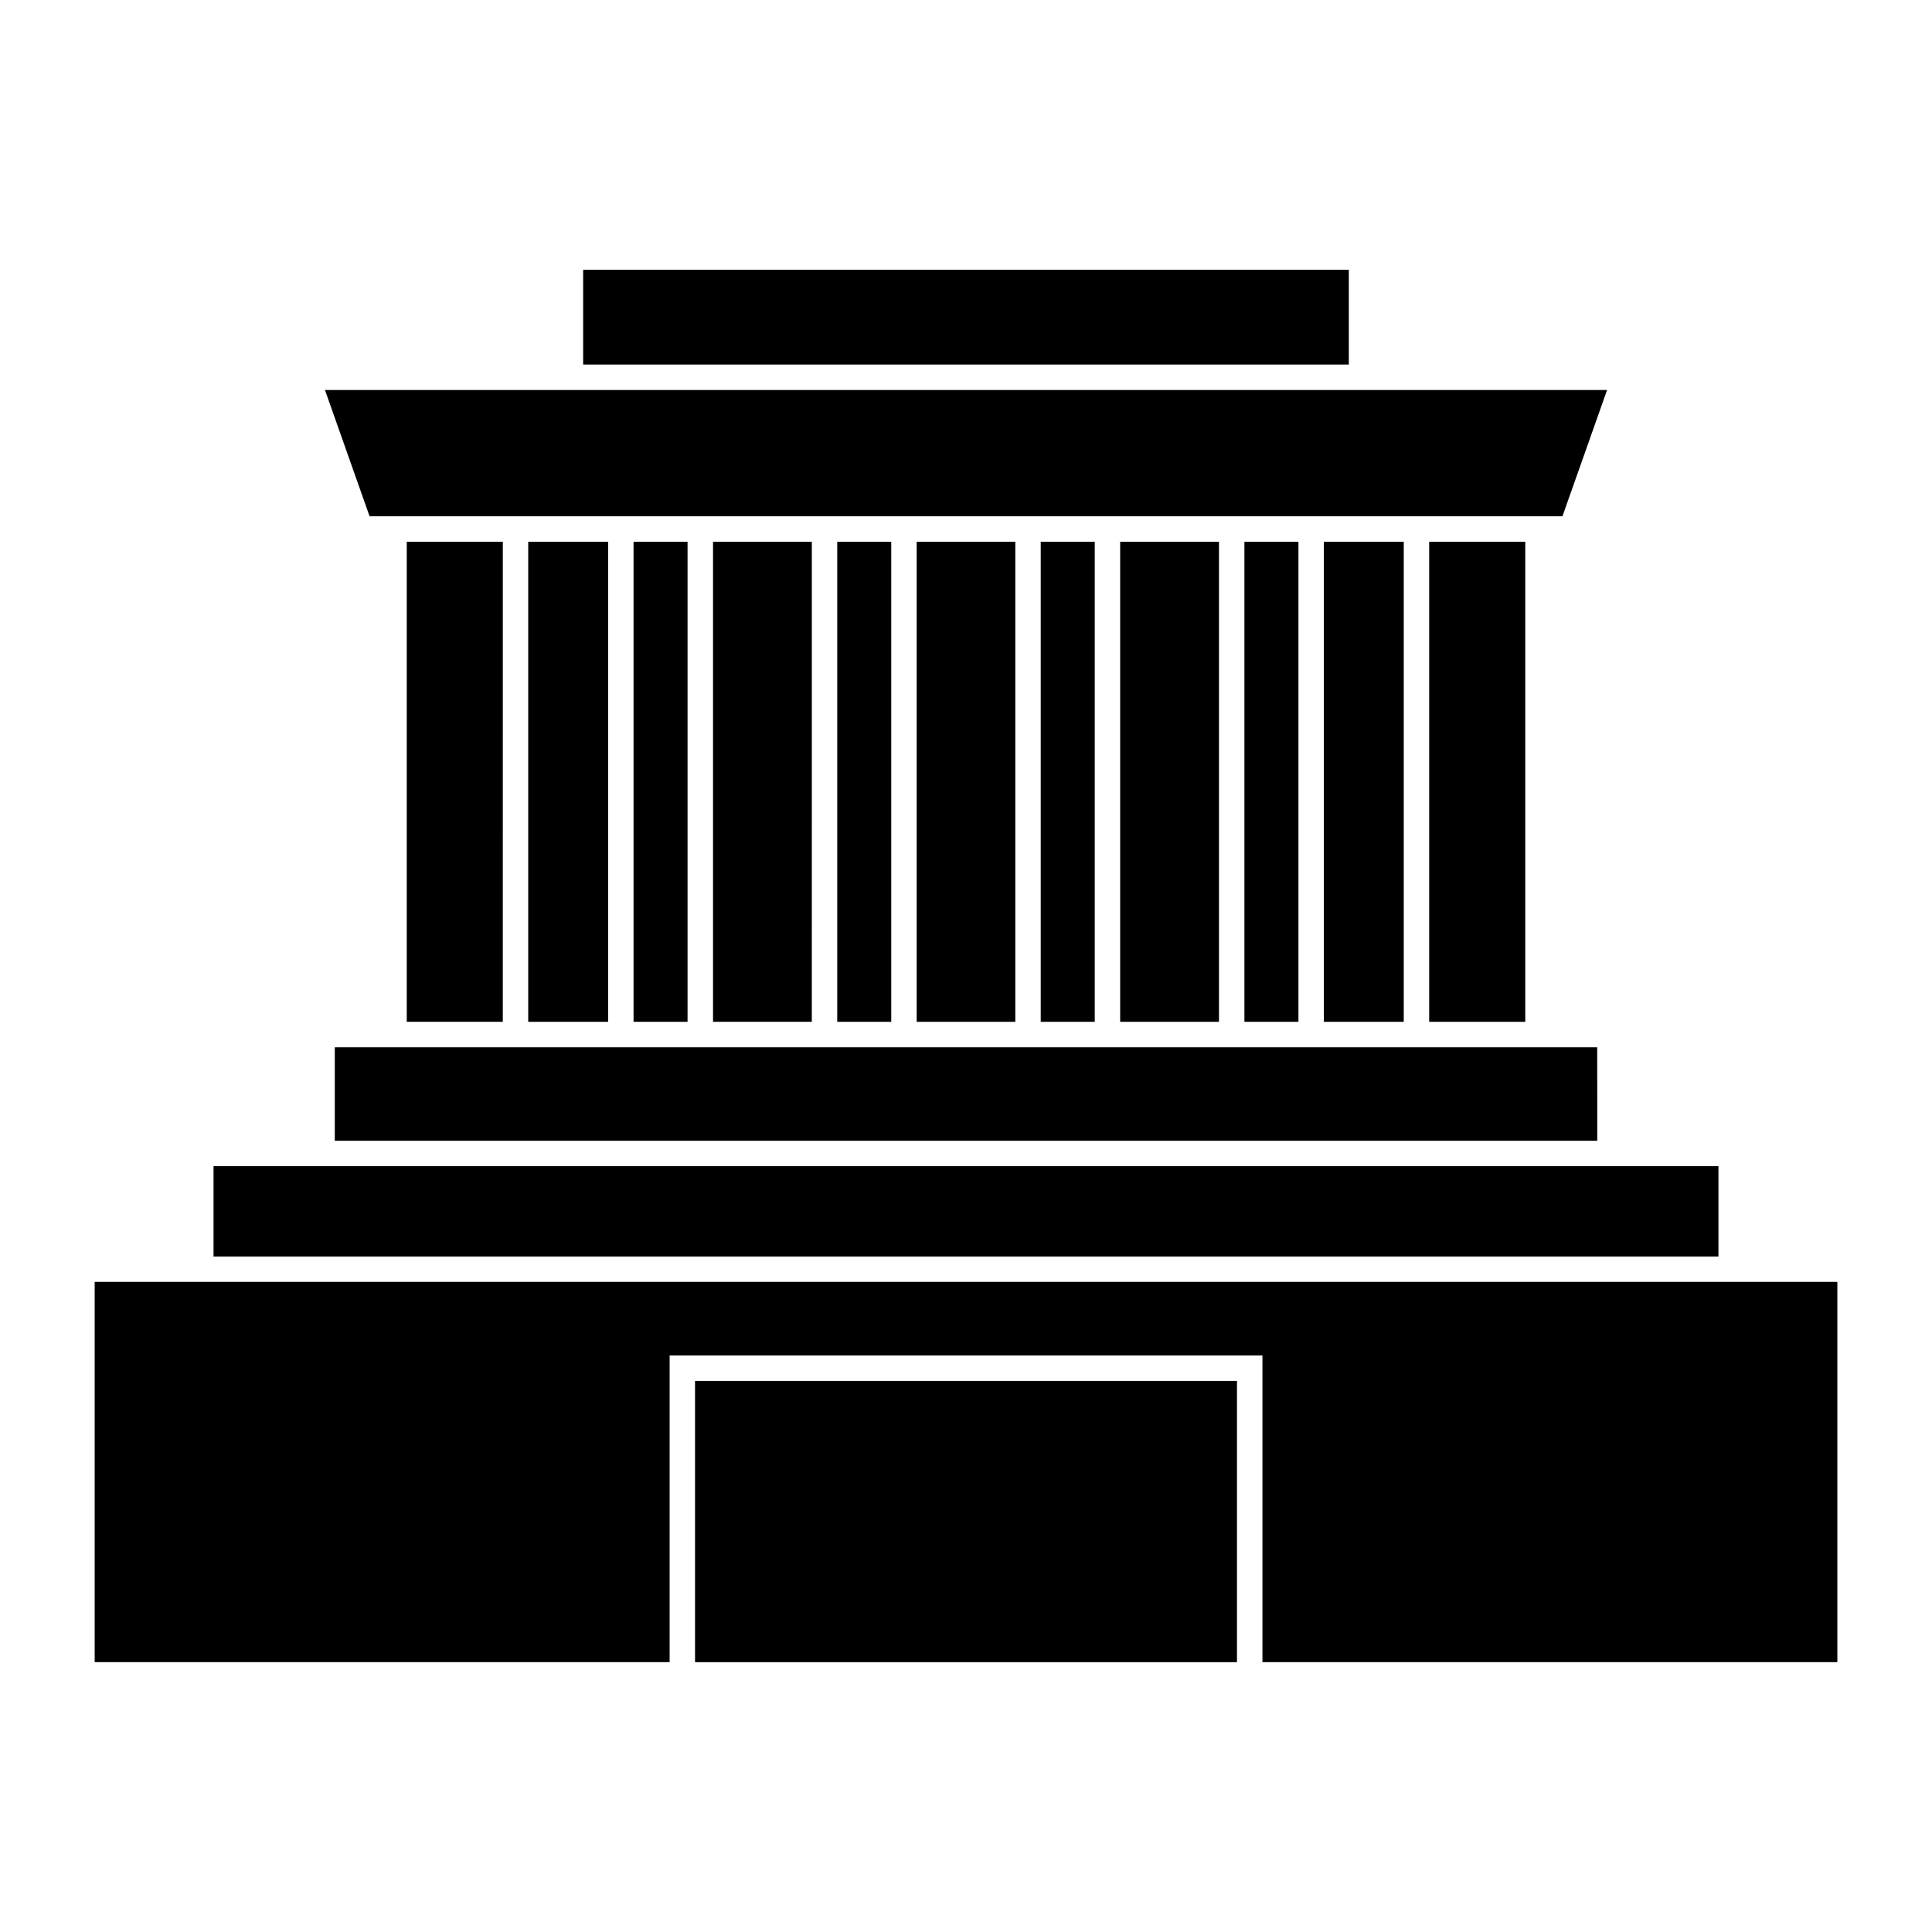
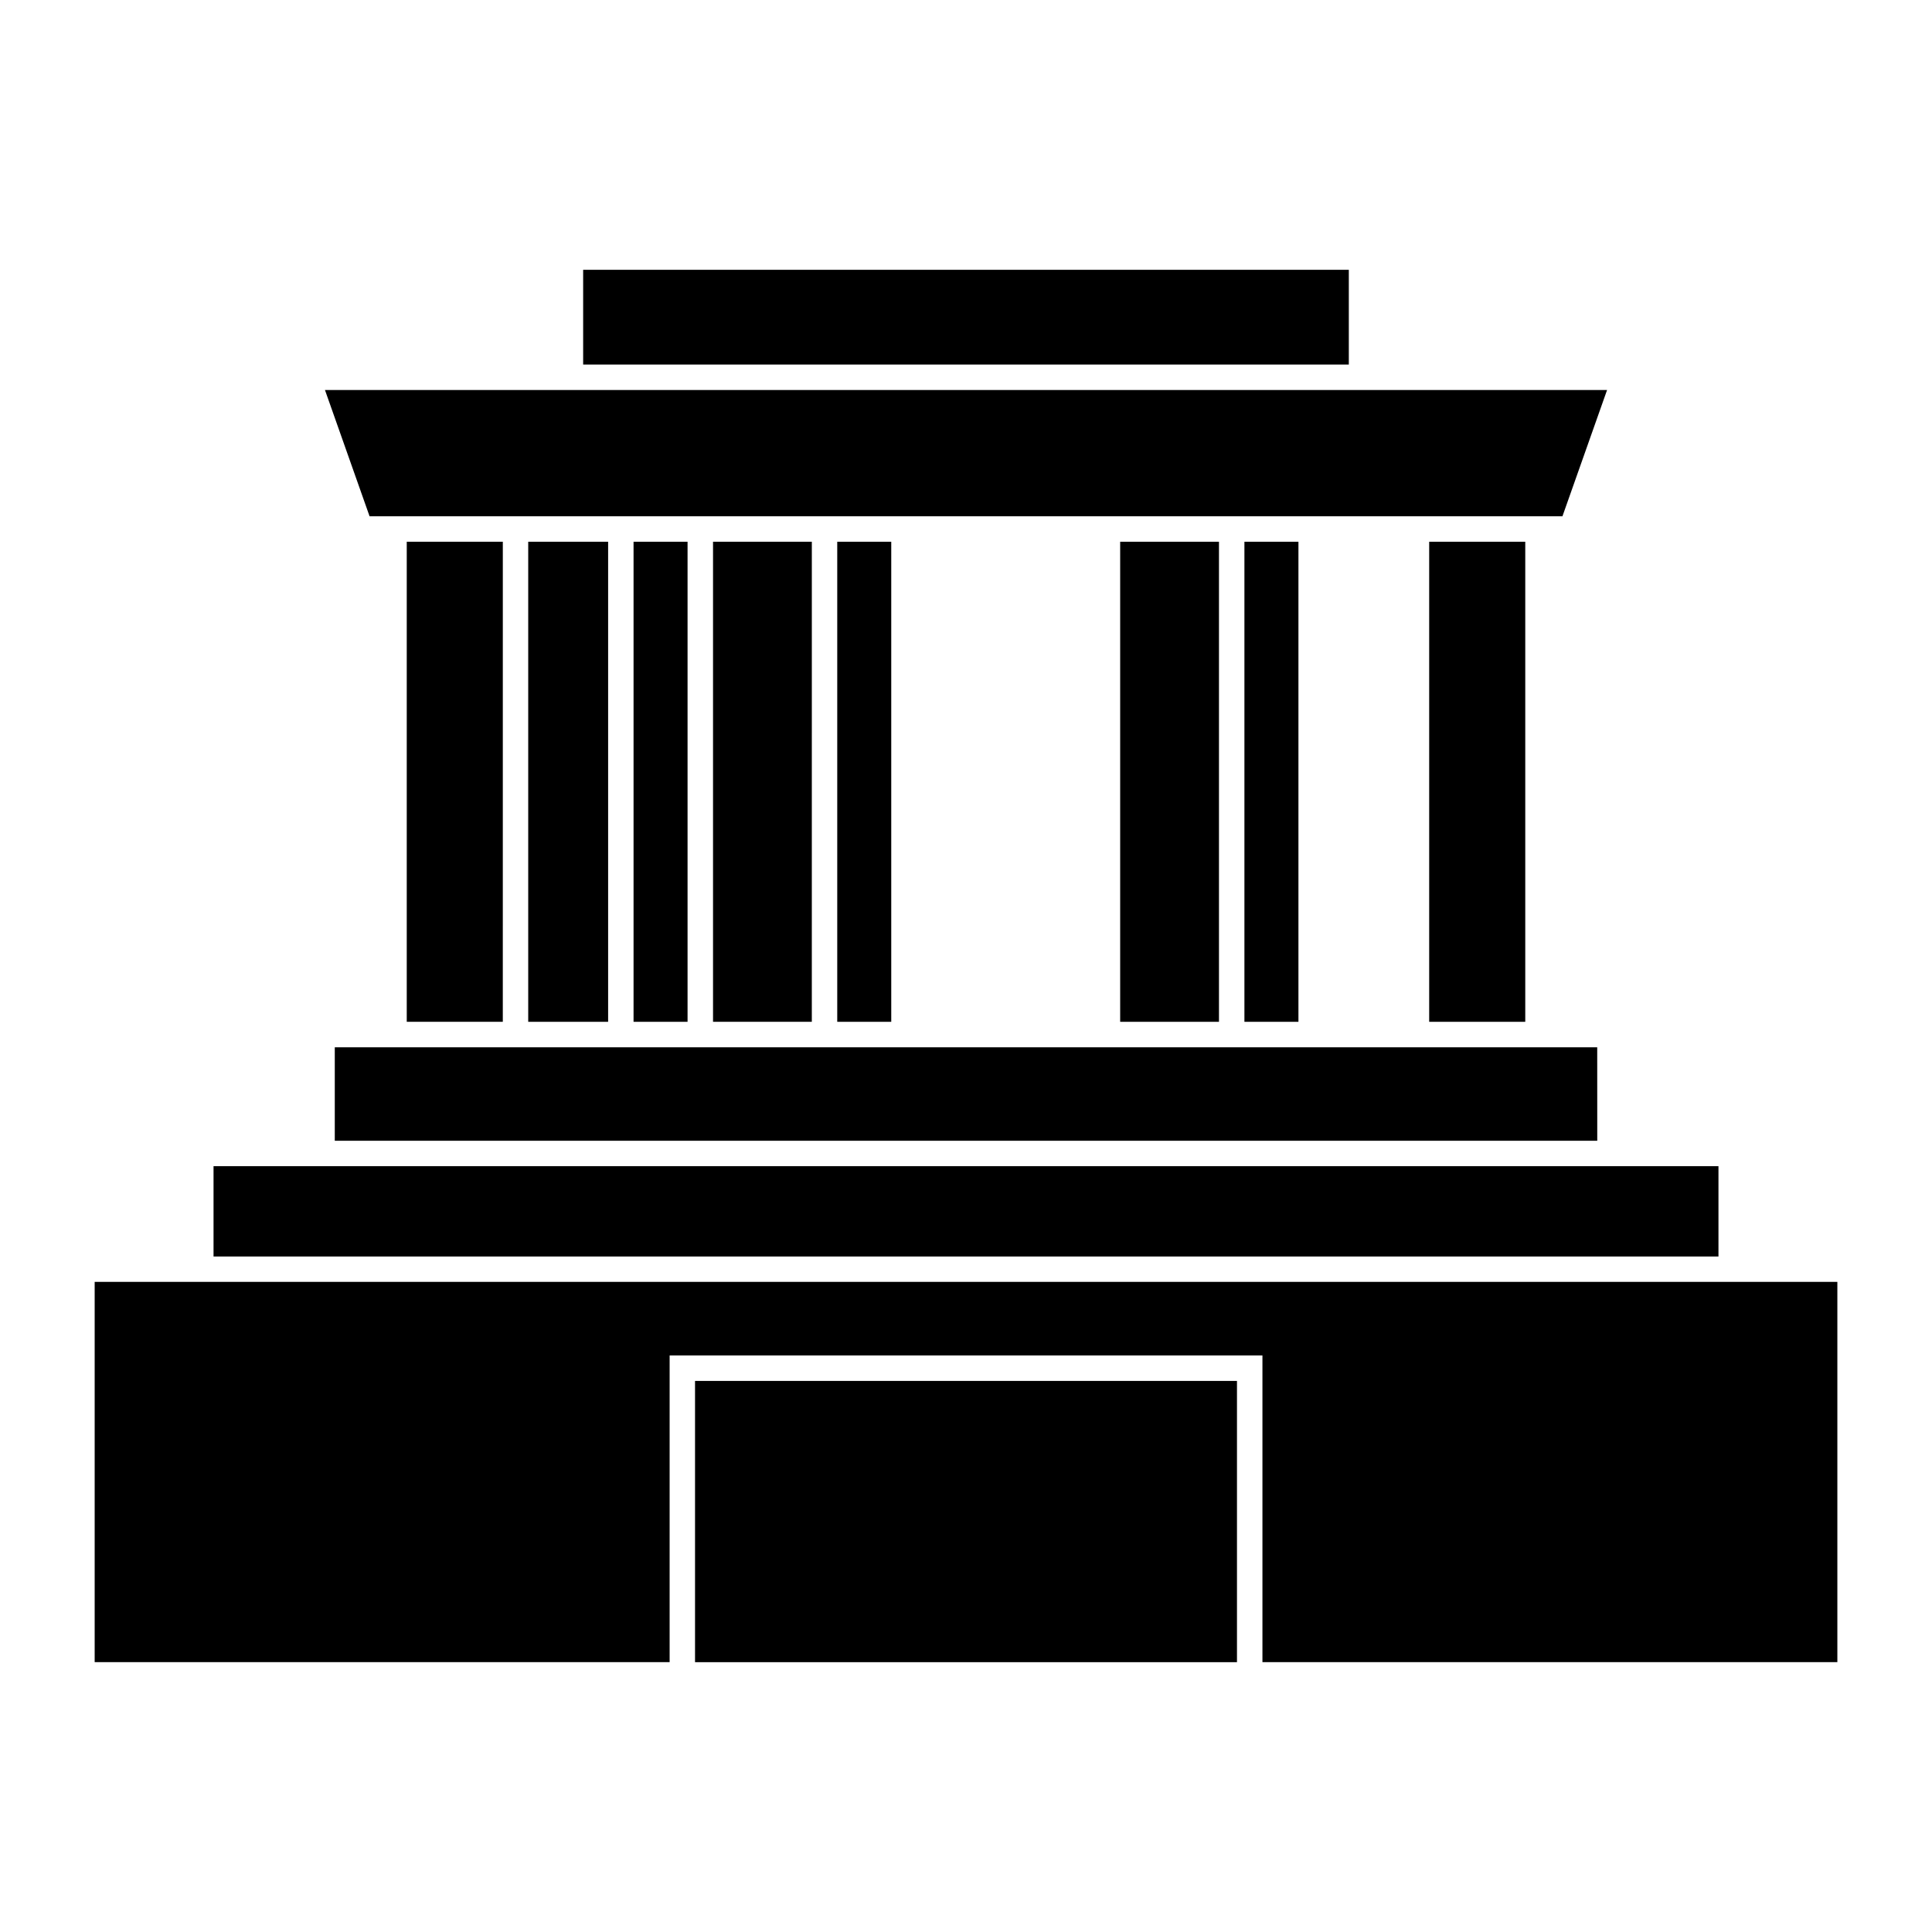
<svg xmlns="http://www.w3.org/2000/svg" fill="#000000" width="800px" height="800px" version="1.1" viewBox="144 144 512 512">
  <g>
    <path d="m567.28 421.54h-334.56v24.773h334.57z" />
    <path d="m298.54 215.5v25.105h202.91v-25.105z" />
    <path d="m380.19 414.79h-14.312v-127.22h14.312z" />
    <path d="m359.14 414.79h-26.18v-127.22h26.184z" />
    <path d="m326.21 414.79h-14.312v-127.22h14.312z" />
    <path d="m305.16 414.79h-21.176v-127.22h21.176z" />
    <path d="m277.25 414.79h-25.457v-127.22h25.461z" />
    <path d="m230.12 247.36h339.77l-11.828 33.465-316.12-0.004z" />
    <path d="m599.41 453.05v23.938h-398.82v-23.938z" />
    <path d="m169.09 584.49h152.37v-81.285h157.1v81.285h152.36v-100.78l-461.83 0.004z" />
    <path d="m328.19 509.96h143.62v74.535h-143.62z" />
    <path d="m548.21 287.57h-25.461v127.22h25.461z" />
-     <path d="m516.01 287.57v127.22h-21.18v-127.22z" />
    <path d="m488.1 287.57v127.22h-14.316v-127.22z" />
    <path d="m467.04 287.57v127.22h-26.184v-127.22z" />
-     <path d="m434.12 287.57v127.22h-14.316v-127.22z" />
-     <path d="m386.93 287.57v127.22h26.137v-127.22z" />
  </g>
</svg>